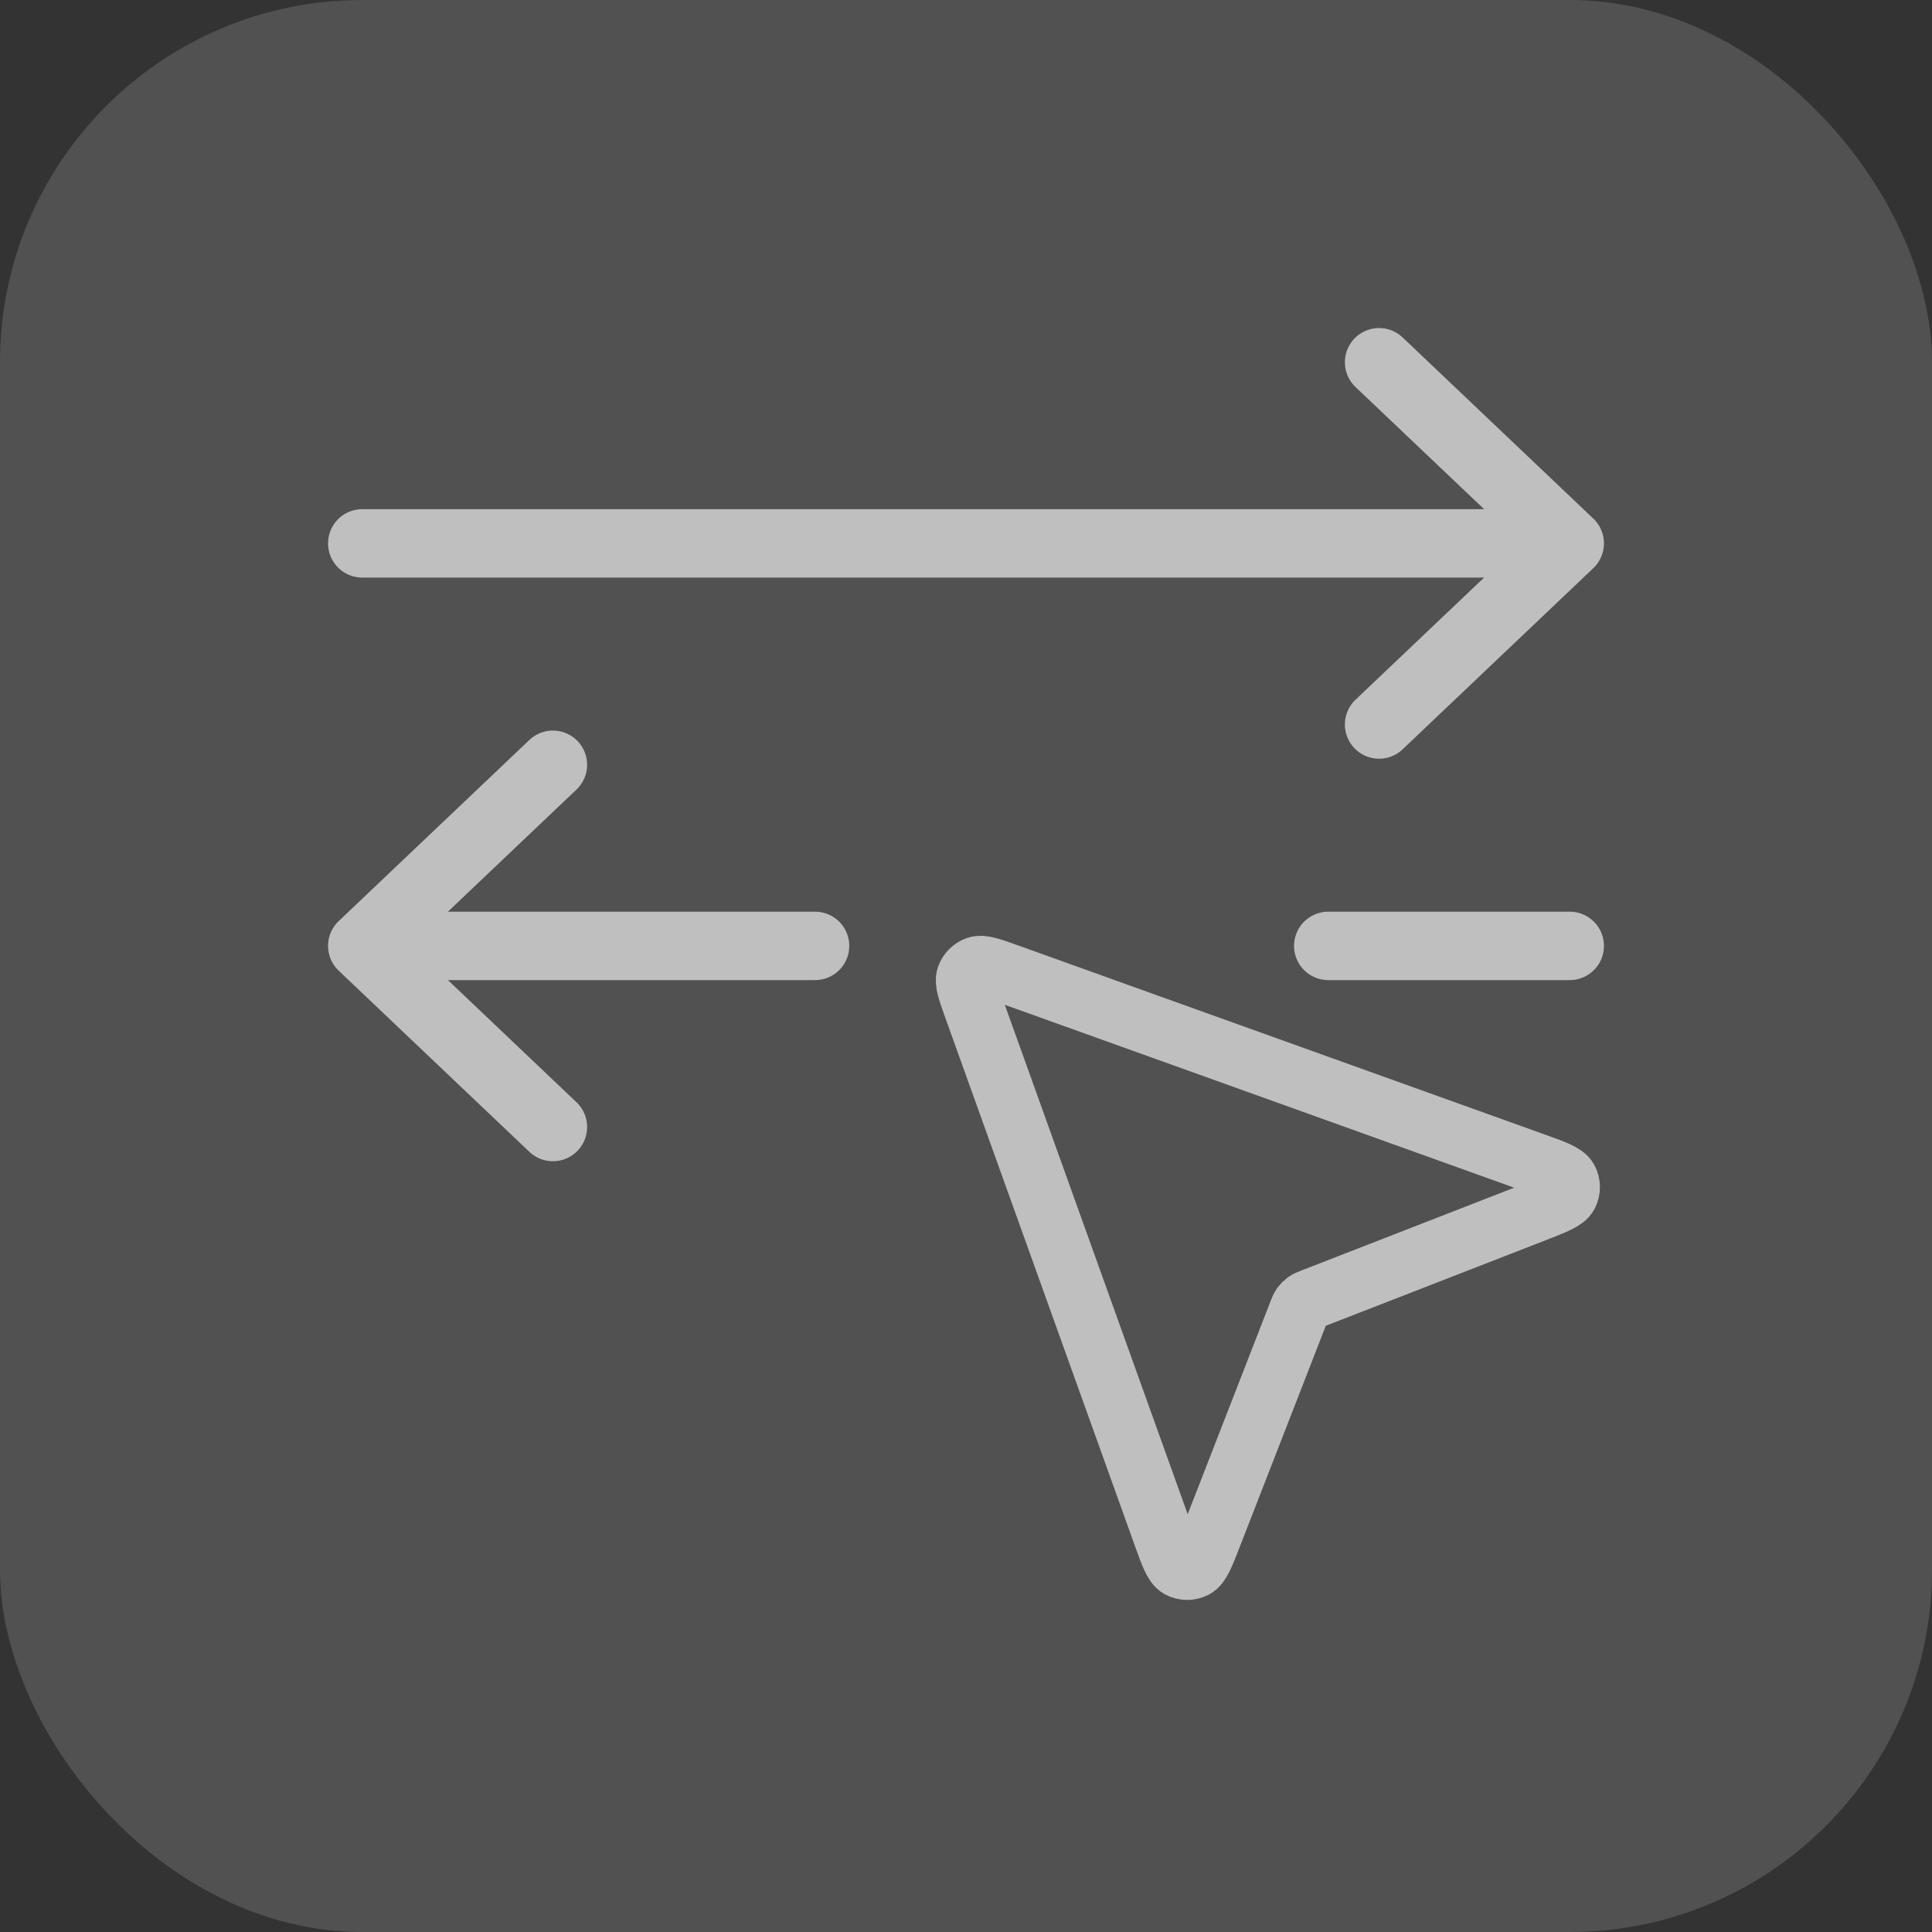
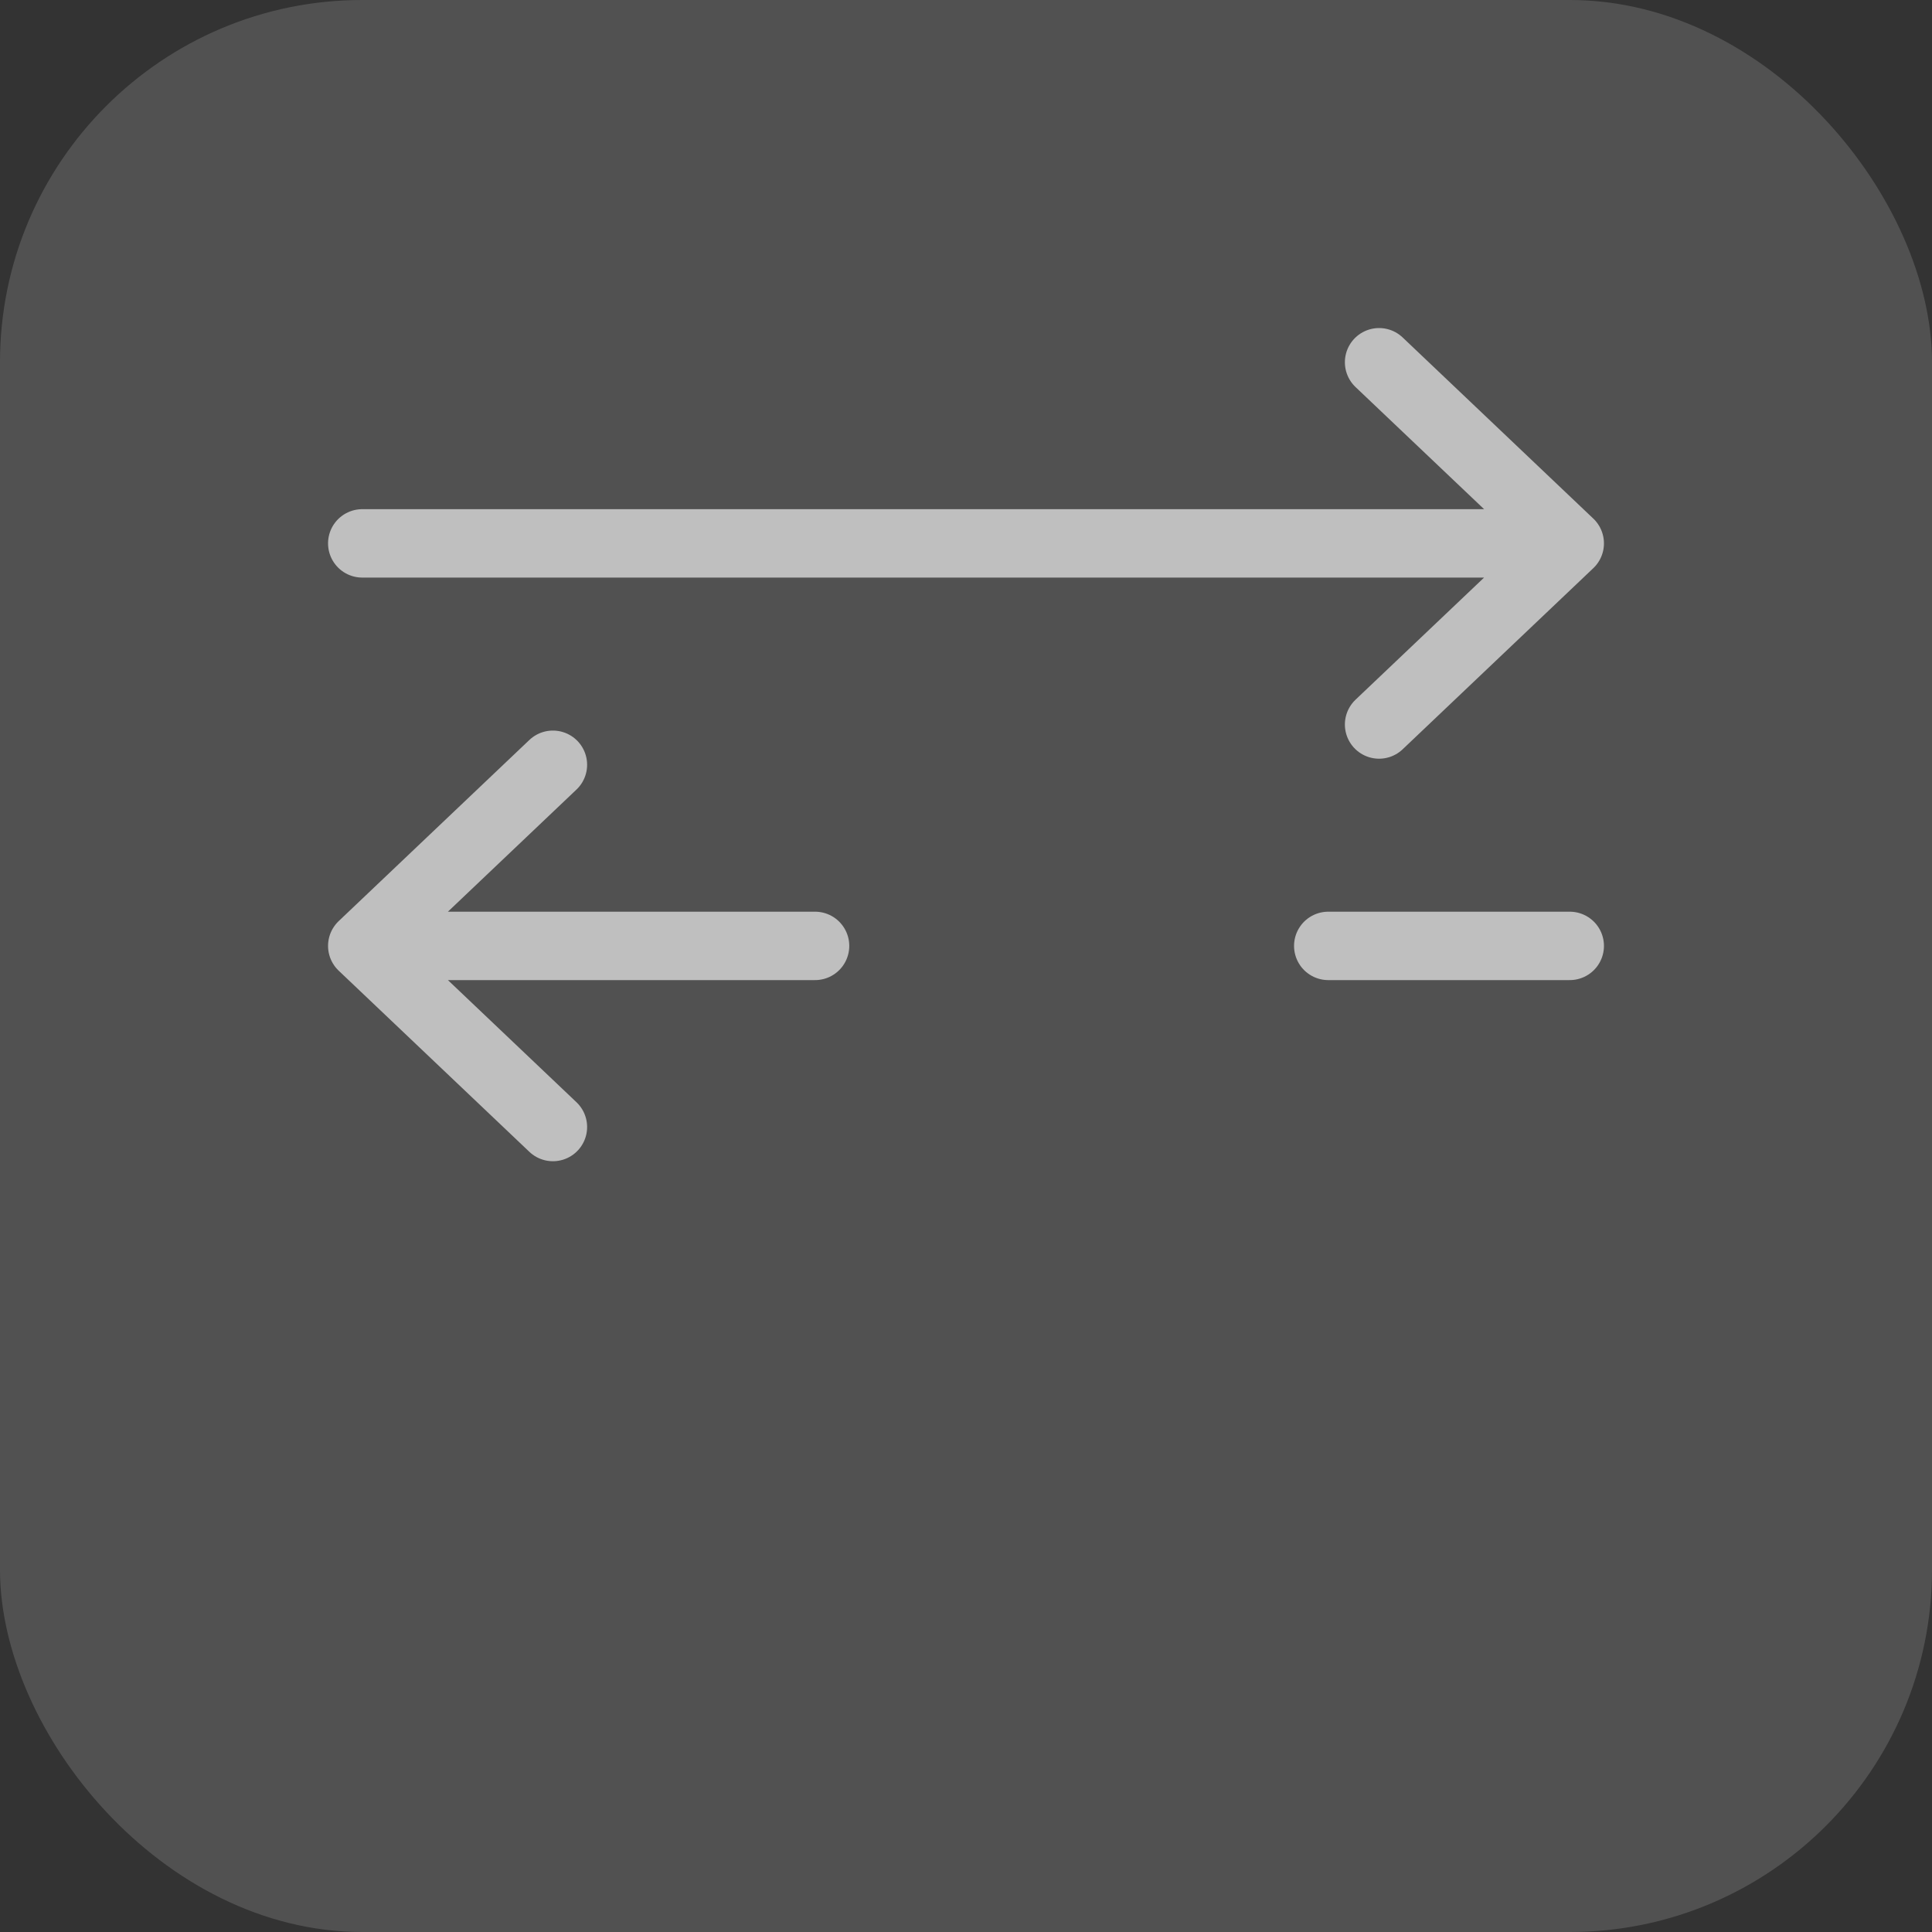
<svg xmlns="http://www.w3.org/2000/svg" width="32" height="32" viewBox="0 0 32 32" fill="none">
  <rect x="0" y="0" width="32" height="32" fill="#333333" stroke="none" />
  <rect width="32" height="32" rx="6" fill="white" fill-opacity="0.15" />
  <path d="M6 9H26M26 9L22.842 6M26 9L22.842 12" stroke="#BFBFBF" stroke-width="1.133" stroke-linecap="round" stroke-linejoin="round" />
  <path d="M26 15.667H22M6 15.667L9.158 12.667M6 15.667L9.158 18.667M6 15.667H11H13.5" stroke="#BFBFBF" stroke-width="1.133" stroke-linecap="round" stroke-linejoin="round" />
-   <path d="M25.415 20.078C25.753 19.947 25.922 19.881 25.97 19.788C26.011 19.708 26.01 19.612 25.967 19.532C25.917 19.441 25.746 19.379 25.404 19.257L16.689 16.128C16.41 16.028 16.27 15.978 16.179 16.009C16.099 16.037 16.037 16.099 16.009 16.179C15.978 16.27 16.028 16.41 16.128 16.689L19.257 25.404C19.379 25.746 19.441 25.917 19.532 25.967C19.612 26.01 19.707 26.011 19.788 25.97C19.881 25.922 19.947 25.753 20.078 25.415L21.503 21.753C21.529 21.686 21.541 21.653 21.561 21.625C21.579 21.601 21.601 21.579 21.625 21.561C21.653 21.541 21.686 21.529 21.753 21.503L25.415 20.078Z" stroke="#BFBFBF" stroke-linecap="round" stroke-linejoin="round" />
</svg>